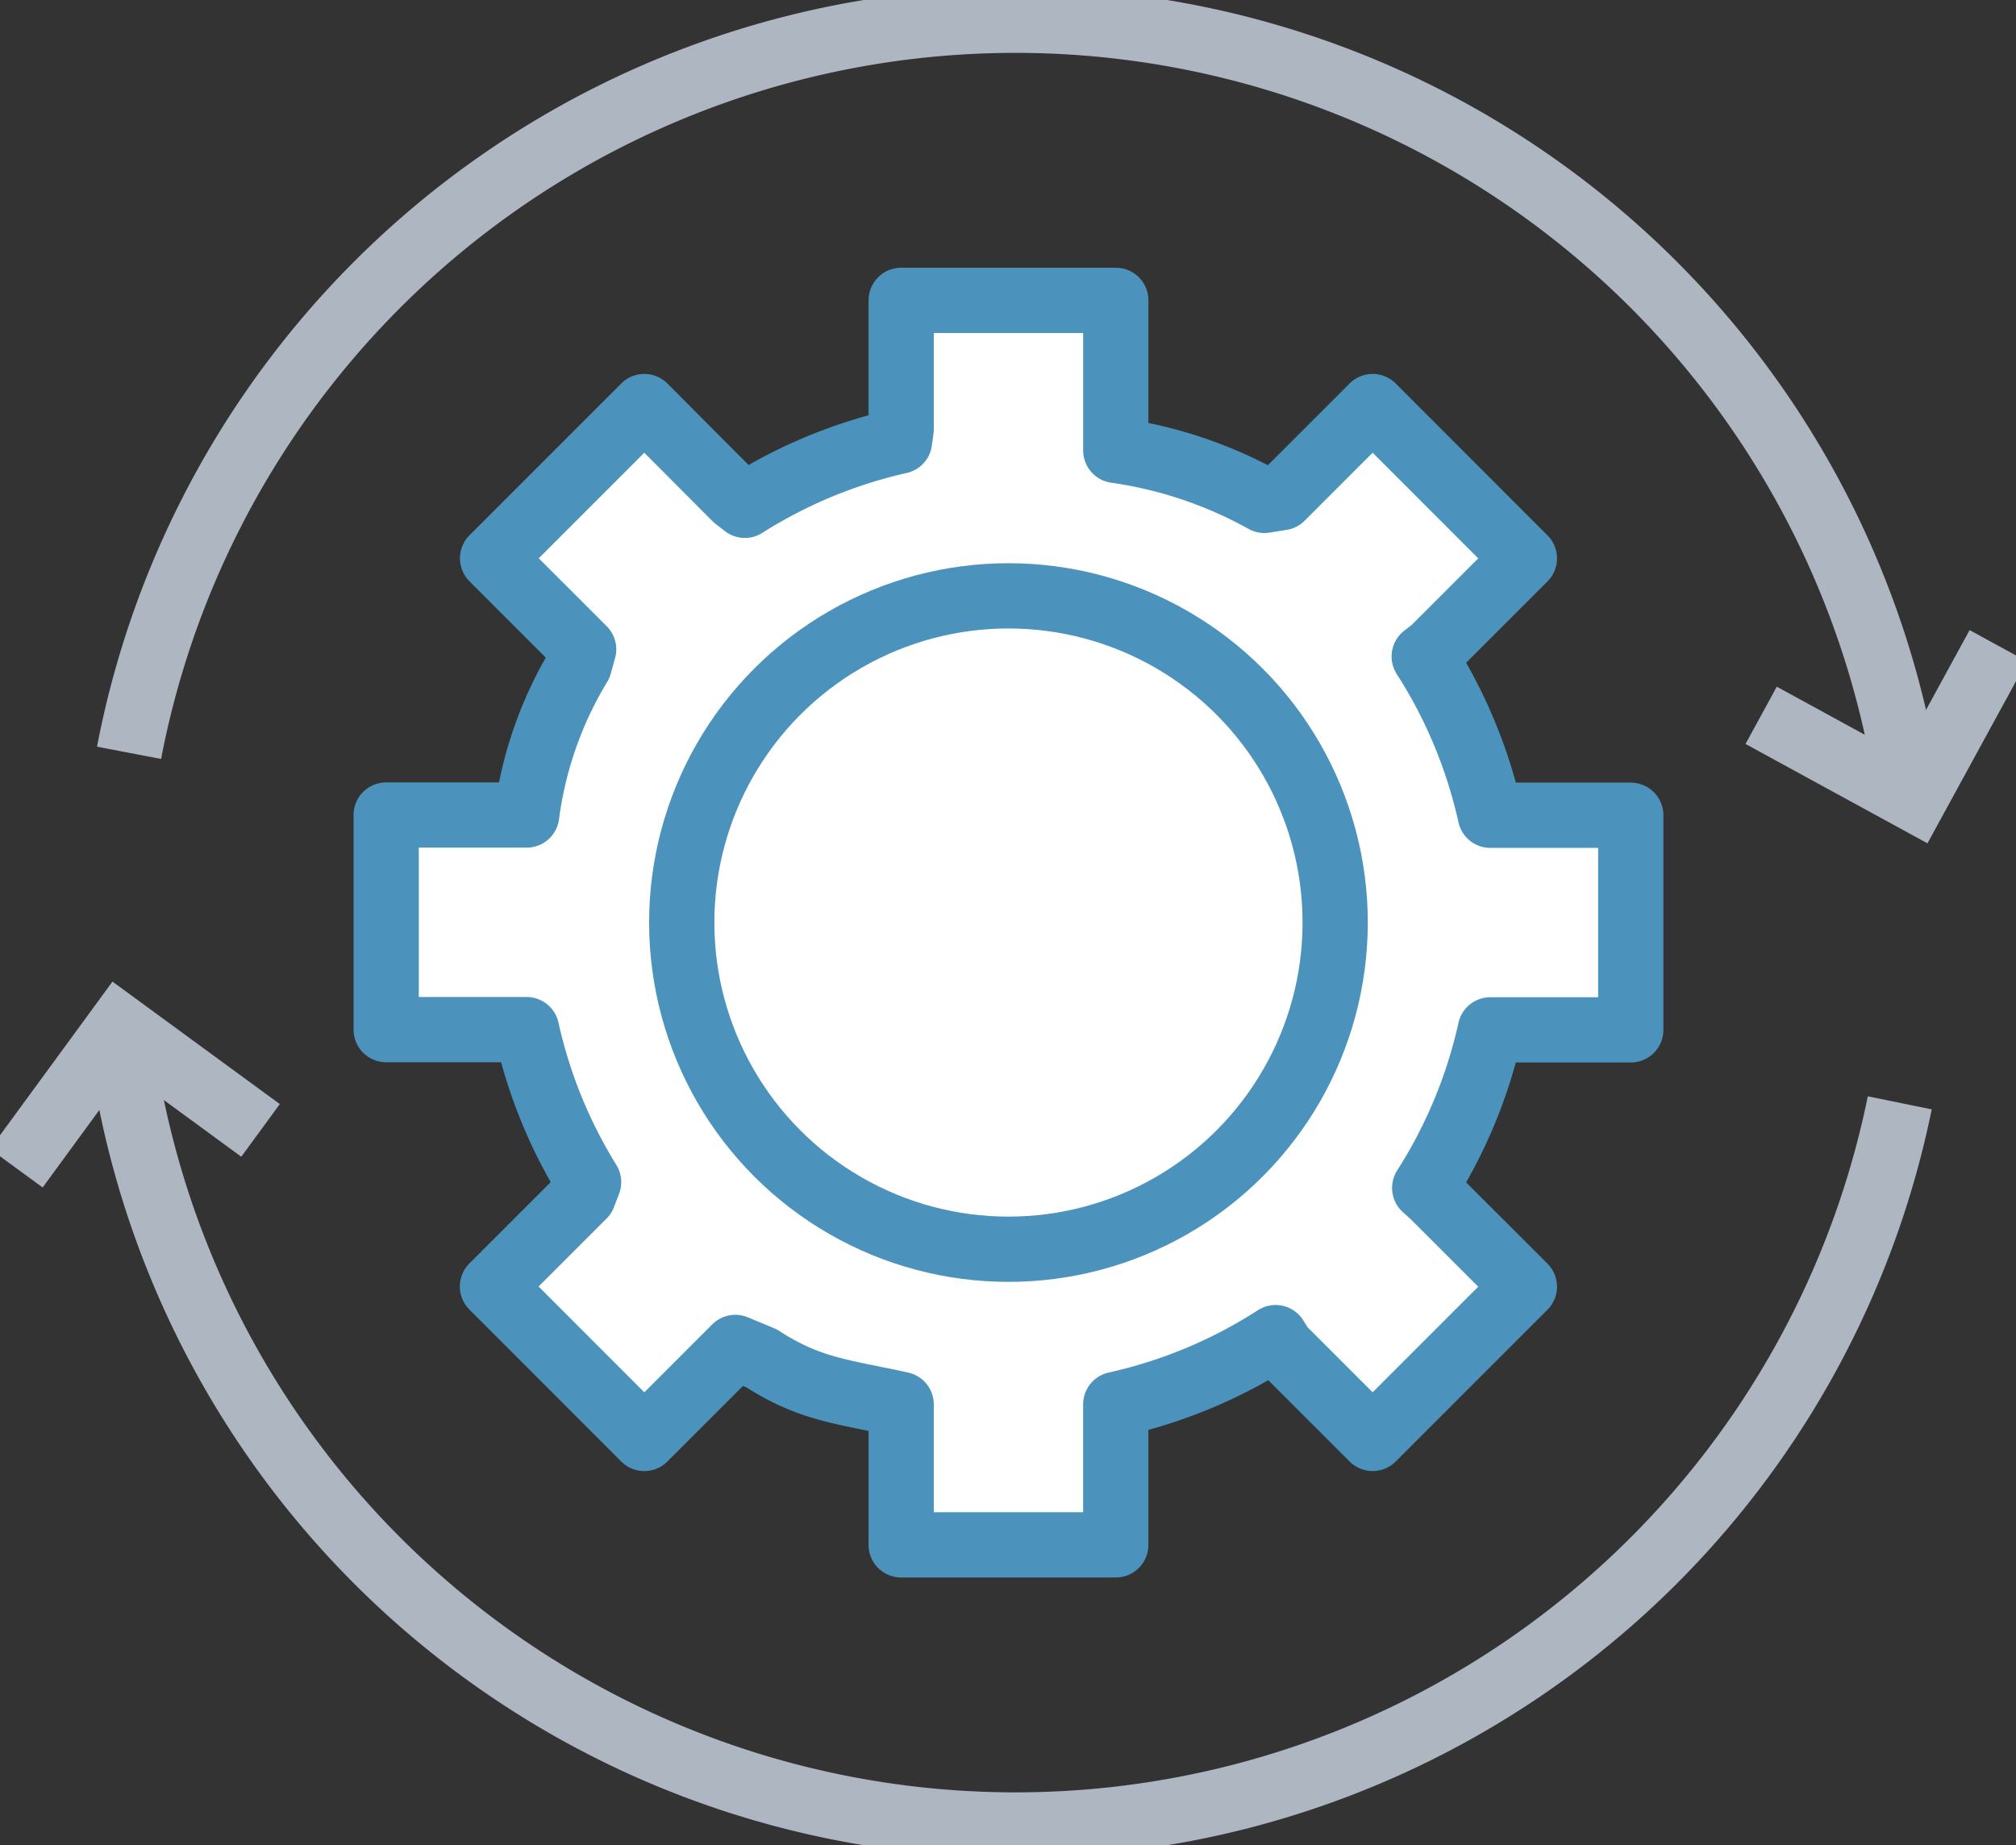
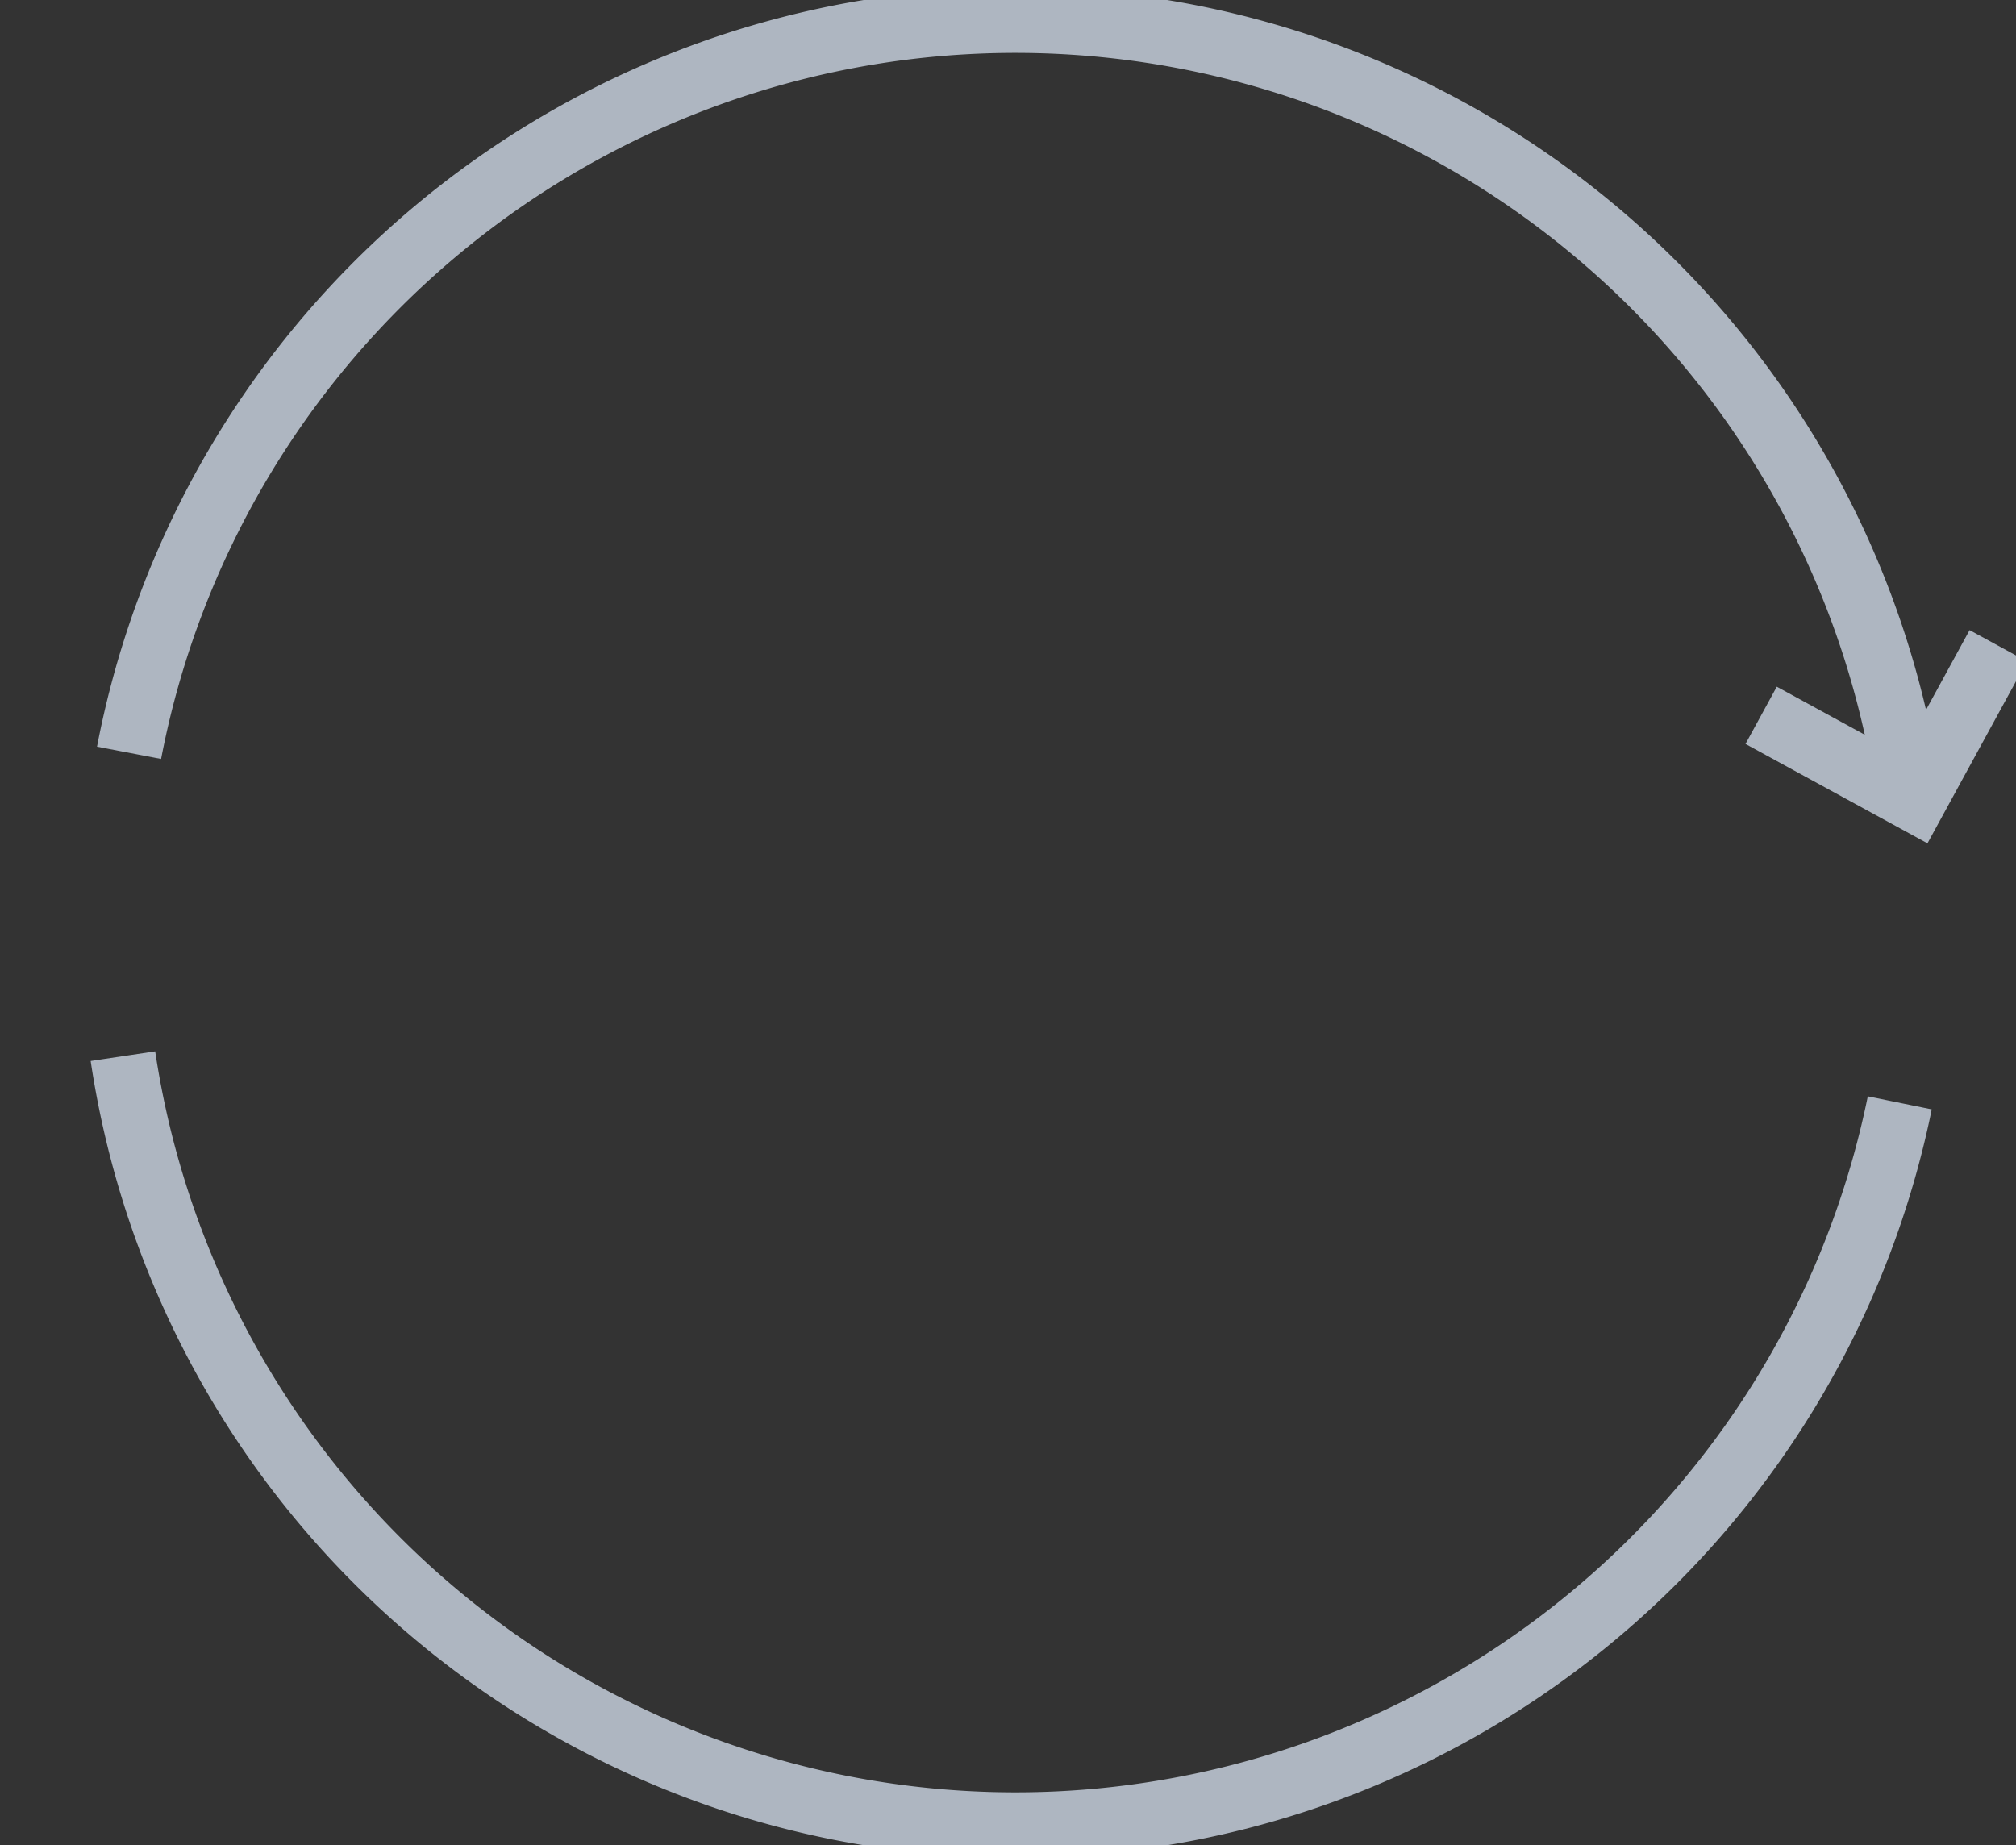
<svg xmlns="http://www.w3.org/2000/svg" width="61.798" height="56.56" viewBox="0 0 61.798 56.56">
  <rect x="0" y="0" width="61.798" height="56.56" fill="#333333" stroke="none" />
  <defs>
    <clipPath id="clip-path">
      <rect id="Rectangle_27817" data-name="Rectangle 27817" width="61.798" height="56.56" fill="none" stroke="#aeb6c1" stroke-width="1" />
    </clipPath>
  </defs>
  <g id="Group_10290" data-name="Group 10290" clip-path="url(#clip-path)">
-     <path id="Path_6179" data-name="Path 6179" d="M51.186,25.545l2.791-2.791L49.326,18.1l-2.791,2.791-.527.085a13.18,13.18,0,0,0-4.556-1.532v-4.6H34.874V18.79l-.051.37a15.035,15.035,0,0,0-4.742,1.967L29.79,20.9,27,18.1l-4.651,4.651,2.791,2.791-.133.479a11.85,11.85,0,0,0-1.614,4.6H19.087V37.2h4.305a15.045,15.045,0,0,0,1.9,4.673l-.156.41-2.791,2.791L27,49.732l2.79-2.79.807.336c1.485.963,2.493,1.016,4.276,1.411v4.305h6.578V48.688a15.028,15.028,0,0,0,4.9-2.047l.184.3,2.791,2.79,4.651-4.651-2.791-2.79-.264-.239a15.039,15.039,0,0,0,2.011-4.844h4.305V30.628H52.933a15.038,15.038,0,0,0-2.026-4.867Z" transform="translate(-7.249 -5.637)" fill="#fff" stroke="#4b93bc" stroke-linecap="round" stroke-linejoin="round" stroke-width="2" />
-     <circle id="Ellipse_590" data-name="Ellipse 590" cx="10.015" cy="10.015" r="10.015" transform="translate(20.898 18.265)" fill="none" stroke="#4b93bc" stroke-width="2" />
    <path id="Path_6180" data-name="Path 6180" d="M6.378,23.457a27.666,27.666,0,0,1,54.454.622" transform="translate(-2.422 -0.38)" fill="none" stroke="#aeb6c1" stroke-width="2" />
    <path id="Path_6181" data-name="Path 6181" d="M94.314,31.918l-2.567,4.7-4.7-2.567" transform="translate(-33.061 -12.123)" fill="none" stroke="#aeb6c1" stroke-width="2" />
    <path id="Path_6182" data-name="Path 6182" d="M60.542,53.631A27.665,27.665,0,0,1,6.075,52.2" transform="translate(-2.307 -19.824)" fill="none" stroke="#aeb6c1" stroke-width="2" />
-     <path id="Path_6183" data-name="Path 6183" d="M.807,55.094l3.164-4.323,4.323,3.164" transform="translate(-0.307 -19.283)" fill="none" stroke="#aeb6c1" stroke-width="2" />
  </g>
</svg>